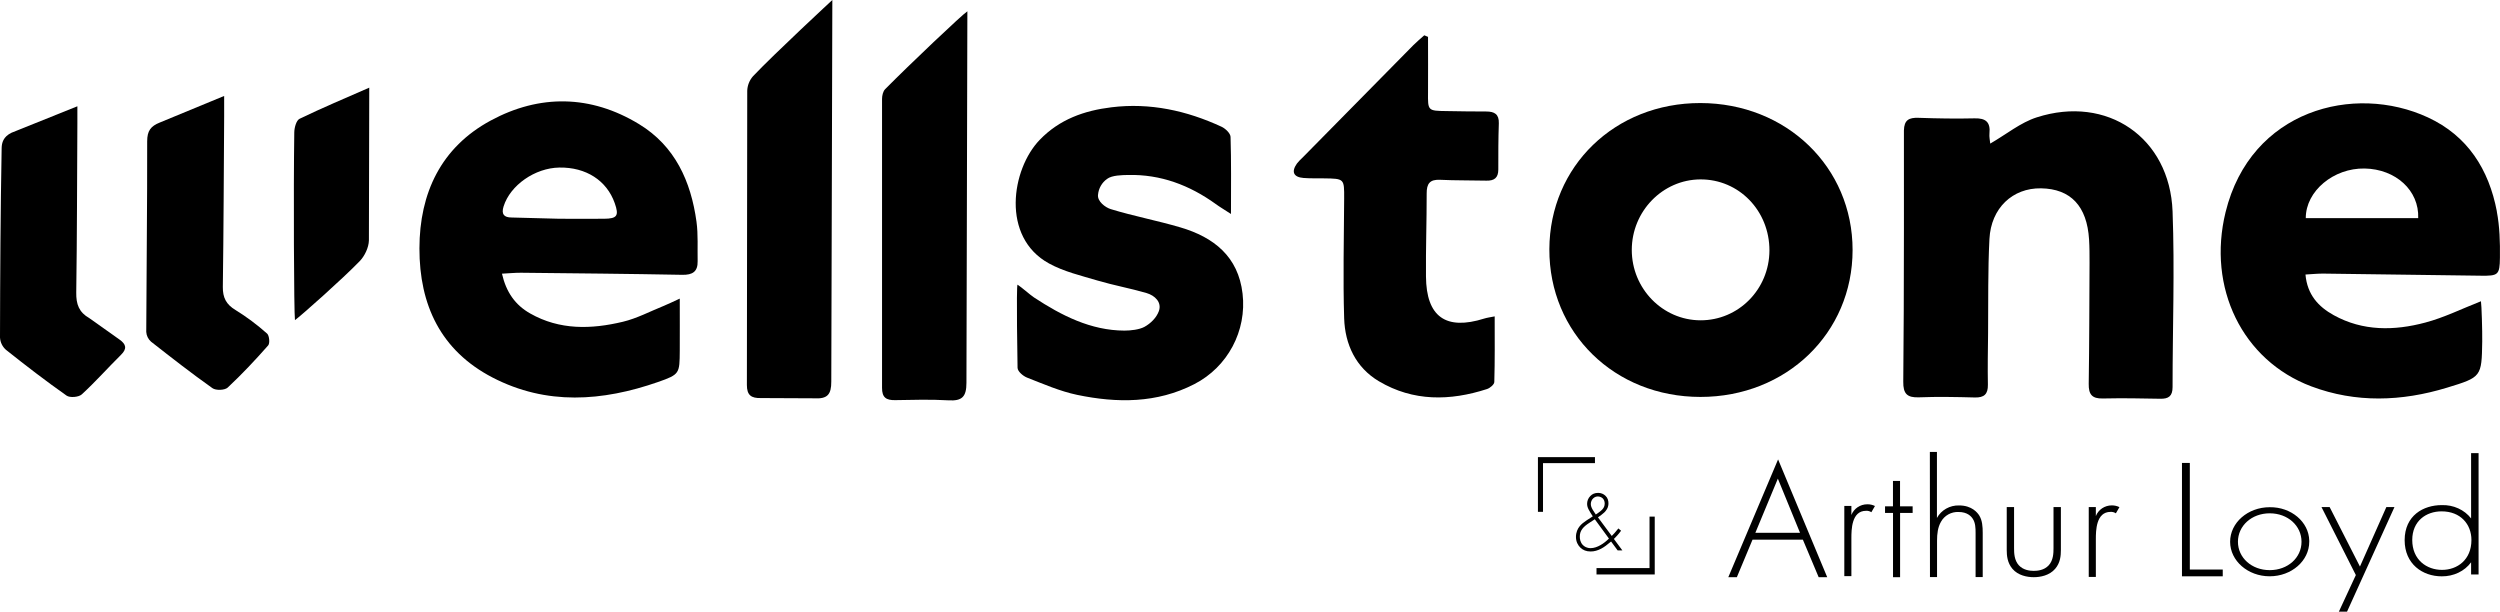
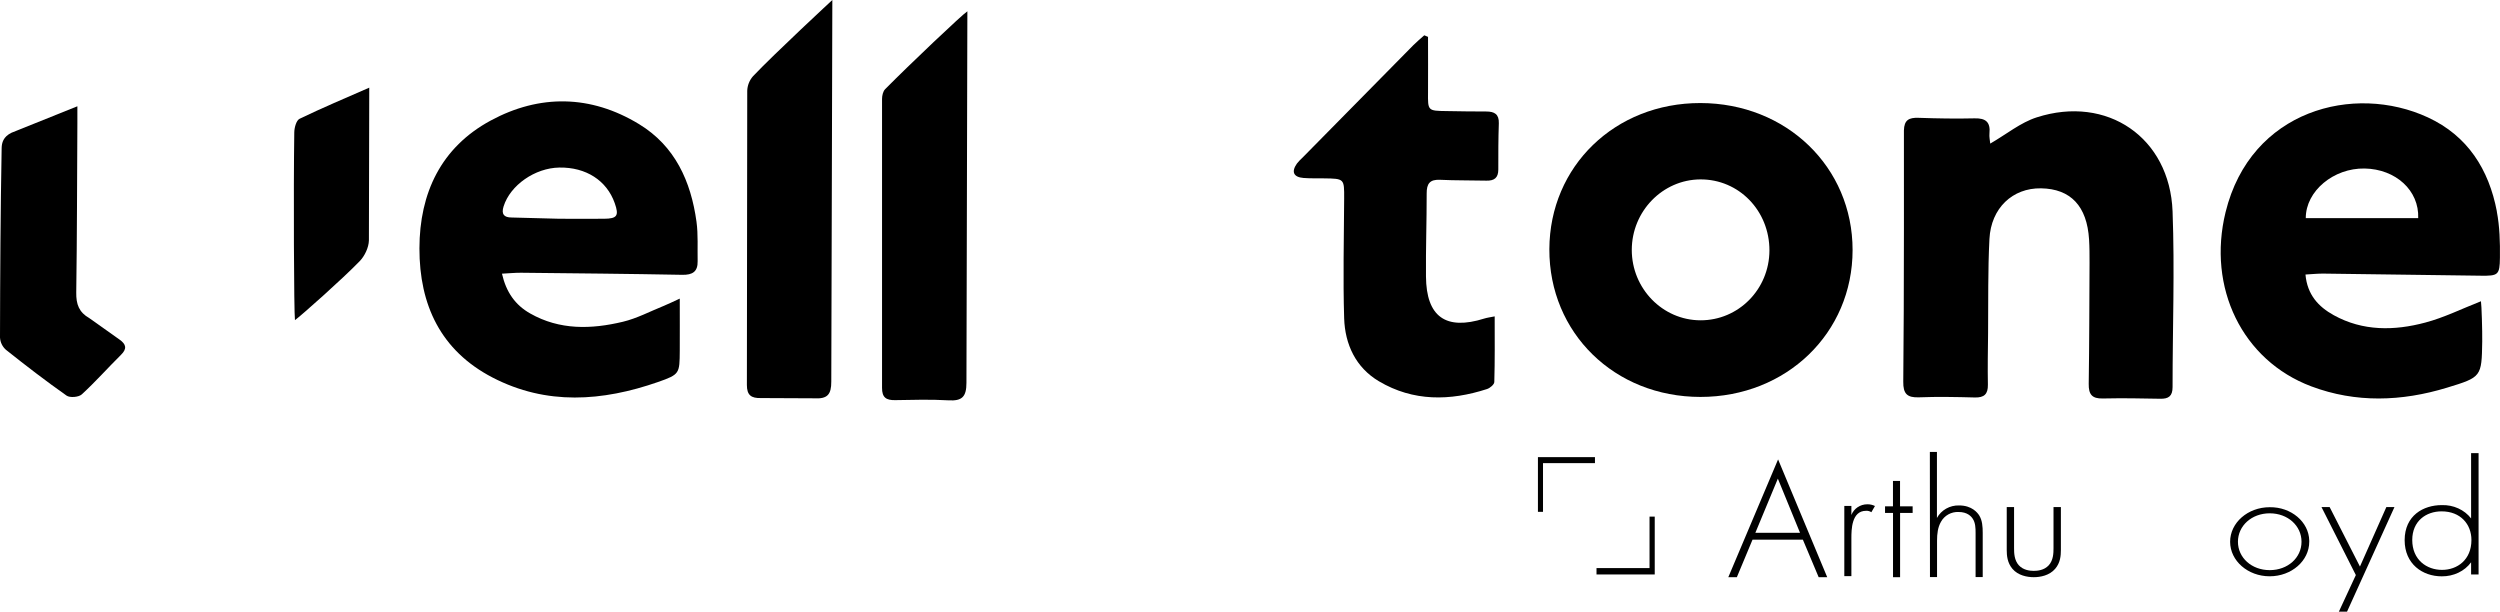
<svg xmlns="http://www.w3.org/2000/svg" version="1.1" id="Calque_1" x="0px" y="0px" width="99.998px" height="24.467px" viewBox="0 39.043 99.998 24.467" enable-background="new 0 39.043 99.998 24.467" xml:space="preserve">
  <g id="Calque_2">
    <g id="Calque_1-2">
      <path d="M72.113,60.628H70.1l-0.627,1.502h-0.342l1.991-4.711l1.965,4.711h-0.342L72.113,60.628z M71.999,60.354l-0.886-2.166    l-0.9,2.166H71.999z" />
      <path d="M73.771,59.279h0.283v0.363c0.1-0.258,0.354-0.428,0.635-0.428c0.107-0.002,0.213,0.021,0.308,0.069l-0.144,0.248    c-0.063-0.041-0.137-0.062-0.213-0.056c-0.58,0-0.586,0.752-0.586,1.104v1.51h-0.283V59.279L73.771,59.279z" />
      <path d="M76.002,59.561v2.569h-0.283v-2.569H75.4v-0.265h0.317v-1.015h0.283v1.016h0.504v0.264H76.002z" />
      <path d="M77.193,57.12h0.283v2.641c0.172-0.317,0.518-0.512,0.887-0.501c0.517,0,0.736,0.297,0.8,0.393    c0.129,0.199,0.144,0.461,0.144,0.707v1.765h-0.285v-1.765c0-0.191-0.006-0.404-0.111-0.563c-0.064-0.102-0.221-0.275-0.567-0.275    c-0.294-0.014-0.569,0.14-0.708,0.394c-0.126,0.22-0.156,0.479-0.156,0.753v1.456h-0.283L77.193,57.12z" />
      <path d="M80.561,59.324v1.646c0,0.191,0.006,0.481,0.191,0.684c0.184,0.201,0.457,0.223,0.596,0.223c0.141,0,0.416-0.02,0.6-0.223    c0.185-0.202,0.191-0.491,0.191-0.684v-1.646h0.295v1.719c0,0.225-0.021,0.51-0.229,0.752c-0.229,0.268-0.592,0.335-0.855,0.335    c-0.265,0-0.627-0.067-0.854-0.335c-0.205-0.242-0.228-0.529-0.228-0.752v-1.719H80.561z" />
-       <path d="M83.548,59.324h0.284v0.361c0.1-0.256,0.354-0.427,0.637-0.427c0.106-0.001,0.211,0.023,0.307,0.07l-0.143,0.247    c-0.063-0.041-0.139-0.063-0.213-0.057c-0.581,0-0.588,0.75-0.588,1.099v1.504h-0.284V59.324z" />
-       <path d="M87.591,57.559v4.265h1.317v0.271h-1.631v-4.535H87.591z" />
      <path d="M92.368,60.713c0,0.762-0.708,1.381-1.583,1.381c-0.872,0-1.582-0.619-1.582-1.381c0-0.764,0.71-1.382,1.582-1.382    c0.002,0,0.004,0,0.004,0c0.857-0.011,1.564,0.588,1.579,1.338C92.368,60.684,92.368,60.697,92.368,60.713z M92.059,60.713    c0-0.64-0.547-1.138-1.272-1.138c-0.724,0-1.271,0.501-1.271,1.138s0.547,1.135,1.271,1.135    C91.512,61.848,92.059,61.352,92.059,60.713z" />
      <path d="M94.232,62.045l-1.375-2.721h0.326l1.213,2.381l1.057-2.381h0.324l-1.898,4.186h-0.327L94.232,62.045z" />
      <path d="M98.842,57.167h0.299v4.854h-0.299v-0.487c-0.259,0.356-0.701,0.567-1.175,0.562c-0.769,0-1.483-0.494-1.483-1.445    c0-0.991,0.752-1.404,1.483-1.404c0.467-0.016,0.911,0.188,1.175,0.533V57.167z M96.488,60.643c0,0.791,0.576,1.195,1.191,1.195    c0.612,0,1.176-0.404,1.176-1.195c0-0.634-0.439-1.146-1.191-1.146C97.043,59.496,96.488,59.882,96.488,60.643z" />
      <path d="M68.016,43.165c-3.416-0.005-6.031,2.526-6.043,5.846c-0.01,3.349,2.606,5.908,6.043,5.909s6.086-2.553,6.086-5.877    c0-3.317-2.645-5.873-6.088-5.878 M68.014,51.855c-1.513-0.006-2.744-1.271-2.744-2.814c0-1.545,1.231-2.813,2.742-2.822    c1.541-0.009,2.768,1.253,2.764,2.845C70.77,50.615,69.537,51.861,68.014,51.855" />
      <path d="M99.873,47.501c-0.32-1.679-1.166-3.025-2.762-3.763c-2.947-1.363-7.086-0.303-8.09,3.792    c-0.74,3.019,0.666,5.929,3.431,6.968c1.784,0.67,3.61,0.604,5.419,0.054c1.393-0.423,1.393-0.437,1.416-1.853    c0.006-0.398-0.025-1.469-0.051-1.606c-0.774,0.304-1.479,0.655-2.228,0.853c-1.239,0.33-2.495,0.35-3.663-0.297    c-0.604-0.334-1.057-0.813-1.128-1.625c0.273-0.015,0.5-0.04,0.729-0.037c2.094,0.026,4.188,0.058,6.283,0.084    c0.694,0.009,0.758-0.024,0.766-0.725c0.008-0.615-0.01-1.243-0.125-1.844 M96.721,47.768h-4.492    c-0.002-1.088,1.119-2.006,2.351-1.985c1.25,0.022,2.188,0.88,2.146,1.985" />
      <path d="M27.859,47.91c-0.222-1.612-0.856-3.026-2.299-3.903c-1.932-1.175-3.978-1.199-5.933-0.142    c-1.982,1.071-2.847,2.894-2.85,5.114c-0.003,2.261,0.85,4.087,2.923,5.164c2.16,1.121,4.396,0.955,6.621,0.18    c0.871-0.305,0.861-0.34,0.869-1.25c0.004-0.658,0-1.318,0-2.086c-0.298,0.137-0.472,0.223-0.65,0.295    c-0.539,0.218-1.063,0.496-1.623,0.631c-1.263,0.303-2.529,0.341-3.711-0.332c-0.597-0.338-0.959-0.85-1.128-1.591    c0.308-0.016,0.538-0.039,0.768-0.037c2.148,0.023,4.296,0.042,6.444,0.083c0.413,0.008,0.624-0.127,0.615-0.547    c-0.011-0.526,0.024-1.059-0.046-1.576 M24.164,47.793c-0.597,0.005-1.197,0-1.794,0l-1.901-0.05    c-0.314,0-0.424-0.134-0.325-0.447c0.266-0.845,1.254-1.536,2.23-1.551c1.065-0.017,1.896,0.517,2.215,1.424    C24.766,47.67,24.688,47.789,24.164,47.793" />
      <path d="M79.604,44.789c0.65-0.375,1.217-0.845,1.865-1.052c2.813-0.905,5.32,0.807,5.432,3.76c0.088,2.34,0,4.687,0,7.03    c0,0.361-0.159,0.474-0.498,0.466c-0.764-0.017-1.528-0.027-2.293-0.011c-0.432,0.011-0.569-0.164-0.563-0.582    c0.024-1.616,0.024-3.231,0.033-4.852c0-0.308,0-0.618-0.019-0.926c-0.082-1.334-0.735-2.027-1.922-2.046    c-1.135-0.018-2,0.787-2.063,2.027c-0.065,1.251-0.042,2.505-0.054,3.759c-0.008,0.689-0.021,1.381-0.008,2.072    c0.006,0.375-0.15,0.518-0.521,0.508c-0.745-0.02-1.49-0.035-2.236-0.006c-0.477,0.018-0.634-0.146-0.628-0.625    c0.036-2.906,0.026-10.049,0.026-10.049c0.01-0.418,0.197-0.52,0.588-0.506c0.746,0.025,1.492,0.039,2.238,0.021    c0.449-0.012,0.641,0.152,0.596,0.603c-0.014,0.138,0.02,0.281,0.031,0.408" />
-       <path d="M40.701,50.429c0.162,0.104,0.498,0.405,0.656,0.51c1.098,0.722,2.274,1.324,3.62,1.328c0.254,0,0.591-0.039,0.795-0.147    c0.258-0.14,0.486-0.371,0.581-0.63c0.129-0.356-0.158-0.629-0.498-0.727c-0.646-0.188-1.31-0.308-1.953-0.498    c-0.659-0.196-1.349-0.358-1.943-0.684c-1.926-1.055-1.502-3.773-0.371-4.944c0.791-0.822,1.782-1.17,2.871-1.303    c1.542-0.189,3.006,0.133,4.403,0.779c0.154,0.072,0.355,0.264,0.359,0.406c0.031,0.974,0.017,1.948,0.017,3.083    c-0.298-0.194-0.459-0.287-0.609-0.398c-1.048-0.754-2.203-1.193-3.509-1.162c-0.233,0.005-0.64,0.007-0.838,0.157    c-0.207,0.147-0.339,0.378-0.362,0.631c-0.036,0.263,0.287,0.509,0.507,0.577c0.919,0.282,1.871,0.46,2.793,0.733    c1.332,0.394,2.309,1.164,2.481,2.646c0.175,1.49-0.594,2.936-1.93,3.622c-1.5,0.772-3.093,0.762-4.688,0.429    c-0.688-0.145-1.347-0.434-2.004-0.691c-0.157-0.063-0.374-0.244-0.378-0.39c0,0-0.058-3.304,0-3.331" />
      <path d="M57.12,40.522c0,0.736,0.005,1.472,0,2.208c-0.007,0.746-0.013,0.746,0.745,0.756c0.527,0.007,1.056,0.02,1.582,0.017    c0.33,0,0.516,0.106,0.505,0.471c-0.021,0.617-0.022,1.234-0.021,1.852c0,0.33-0.162,0.451-0.475,0.443    c-0.619-0.015-1.238-0.004-1.855-0.034c-0.414-0.02-0.537,0.16-0.535,0.547c0.002,1.107-0.039,2.215-0.028,3.322    c0.012,1.611,0.795,2.166,2.331,1.681c0.115-0.036,0.238-0.051,0.417-0.087c0,0.903,0.01,1.765-0.015,2.625    c-0.002,0.1-0.172,0.243-0.293,0.282c-1.479,0.479-2.949,0.502-4.319-0.309c-0.931-0.551-1.361-1.479-1.394-2.521    c-0.049-1.595-0.008-3.193,0-4.791c0.004-0.795,0.008-0.795-0.807-0.806c-0.273-0.004-0.547,0.005-0.818-0.016    c-0.404-0.032-0.496-0.249-0.264-0.577c0.068-0.085,0.145-0.165,0.225-0.238c1.479-1.501,2.959-3.003,4.439-4.504    c0.137-0.137,0.286-0.259,0.43-0.388l0.154,0.065" />
      <path d="M33.293,39.043l-0.042,15.26c0.003,0.526-0.158,0.703-0.685,0.672l-2.129-0.01c-0.385,0.01-0.563-0.111-0.562-0.523    l0.014-11.769c0.007-0.213,0.088-0.418,0.229-0.579C30.983,41.181,33.293,39.043,33.293,39.043" />
      <path d="M38.694,39.495l-0.037,14.858c0,0.558-0.171,0.736-0.719,0.703c-0.708-0.041-1.419-0.021-2.129-0.008    c-0.361,0.008-0.531-0.104-0.528-0.494V43.003c0-0.133,0.037-0.305,0.124-0.393C36.375,41.628,38.505,39.609,38.694,39.495" />
-       <path d="M8.966,42.881c0,0.357,0,0.591,0,0.825c-0.015,2.27-0.022,4.54-0.053,6.812c-0.005,0.432,0.134,0.703,0.511,0.928    c0.446,0.275,0.868,0.592,1.259,0.94c0.09,0.079,0.119,0.388,0.043,0.474c-0.515,0.584-1.049,1.154-1.619,1.686    c-0.117,0.109-0.474,0.121-0.61,0.023c-0.838-0.594-1.649-1.227-2.457-1.861c-0.113-0.1-0.181-0.239-0.19-0.389    c0.008-2.542,0.042-5.083,0.037-7.625c0-0.417,0.14-0.605,0.508-0.751L8.966,42.881z" />
      <path d="M3.095,43.294c0,0.298,0,0.497,0,0.696c-0.013,2.251-0.013,4.504-0.045,6.757c-0.006,0.466,0.106,0.786,0.532,1.028    c0,0,0.796,0.567,1.198,0.85c0.267,0.188,0.31,0.365,0.06,0.611c-0.528,0.522-1.023,1.082-1.571,1.584    c-0.123,0.111-0.473,0.141-0.606,0.047c-0.829-0.583-1.633-1.202-2.426-1.833C0.095,52.908,0.01,52.732,0,52.543    c0.005-2.525,0.02-5.051,0.066-7.576c0.004-0.212,0.064-0.455,0.395-0.615L3.095,43.294z" />
      <path d="M14.77,42.549l-0.014,6.111c-0.007,0.283-0.168,0.622-0.368,0.829c-0.679,0.703-2.371,2.206-2.59,2.358    c-0.041-0.299-0.061-5.24-0.027-7.508c0.002-0.188,0.08-0.48,0.211-0.544C12.871,43.365,13.784,42.982,14.77,42.549" />
    </g>
  </g>
  <polygon points="61.719,57.568 63.797,57.568 63.797,57.328 61.516,57.328 61.516,59.516 61.719,59.516 " />
  <g enable-background="new    ">
-     <path d="M64.842,60.272c-0.112,0.152-0.217,0.261-0.288,0.329l0.339,0.457h-0.189l-0.262-0.355   c-0.159,0.132-0.264,0.217-0.399,0.288c-0.146,0.074-0.274,0.111-0.42,0.111c-0.173,0-0.305-0.054-0.41-0.155   c-0.098-0.096-0.176-0.237-0.176-0.428c0-0.183,0.067-0.328,0.149-0.427c0.067-0.084,0.166-0.162,0.284-0.24l0.24-0.155   c-0.155-0.241-0.227-0.353-0.227-0.502c0-0.108,0.04-0.224,0.129-0.312c0.081-0.085,0.183-0.125,0.312-0.125   c0.125,0,0.217,0.047,0.288,0.111c0.095,0.088,0.125,0.196,0.125,0.309c0,0.074-0.01,0.206-0.166,0.362   c-0.058,0.058-0.183,0.149-0.254,0.196l0.552,0.745c0.075-0.074,0.143-0.148,0.265-0.301L64.842,60.272z M63.791,59.813   l-0.213,0.139c-0.115,0.074-0.217,0.152-0.288,0.247c-0.074,0.102-0.099,0.193-0.099,0.312c0,0.099,0.021,0.224,0.119,0.329   c0.061,0.063,0.159,0.128,0.314,0.128c0.126,0,0.269-0.047,0.396-0.122c0.122-0.067,0.244-0.169,0.336-0.261L63.791,59.813z    M64.083,59.43c0.064-0.068,0.104-0.14,0.104-0.248c0-0.091-0.037-0.162-0.077-0.203c-0.052-0.051-0.129-0.078-0.197-0.078   c-0.044,0-0.118,0.011-0.186,0.075c-0.062,0.058-0.096,0.146-0.096,0.227c0,0.152,0.122,0.295,0.2,0.42   C63.906,59.575,64.021,59.493,64.083,59.43z" />
-   </g>
+     </g>
  <polygon points="65.98,61.766 63.859,61.766 63.859,62.021 66.188,62.021 66.188,59.707 65.98,59.707 " />
</svg>